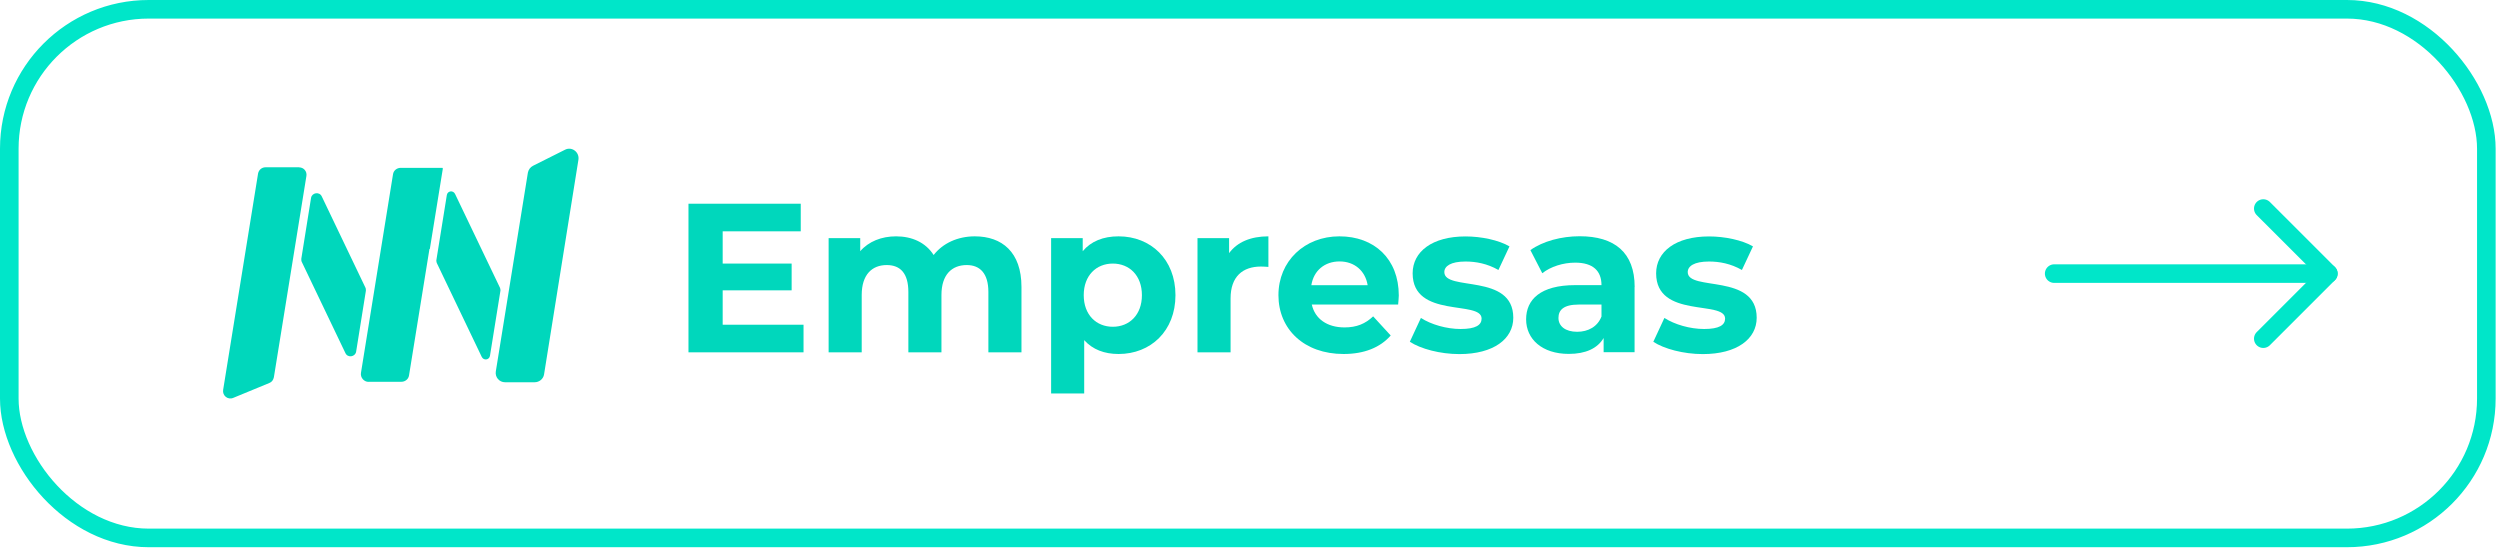
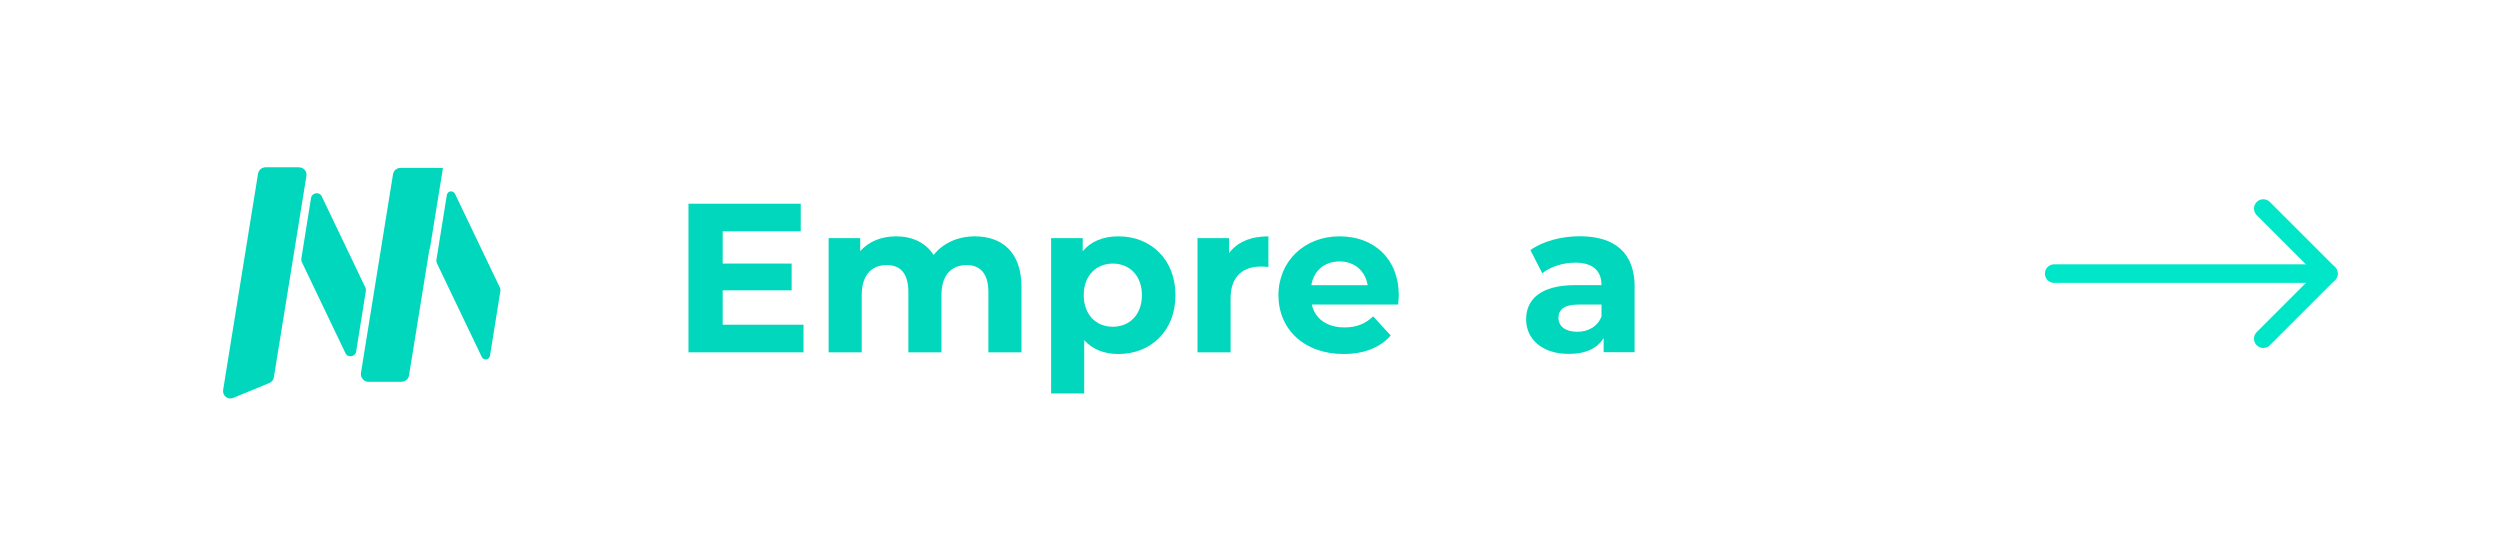
<svg xmlns="http://www.w3.org/2000/svg" width="269" height="59" viewBox="0 0 269 59" fill="none">
  <g clip-path="url(#clip0_223_4999)">
    <path d="M48.08 20.98L46.95 28.01C46.95 28.01 46.95 28.19 46.99 28.28L51.84 38.41C52.05 38.82 52.64 38.74 52.72 38.29L53.85 31.26C53.85 31.26 53.85 31.08 53.81 30.99L48.96 20.86C48.75 20.45 48.16 20.53 48.08 20.98Z" fill="#00D7BC" />
    <path d="M39.65 41.08H43.19C43.6 41.08 43.95 40.79 44.01 40.4L46.21 26.79H46.25L47.65 18.14L47.61 18.06H43.11C42.7 18.06 42.35 18.35 42.29 18.74L38.84 40.12C38.76 40.61 39.15 41.09 39.66 41.09L39.65 41.08Z" fill="#00D7BC" />
-     <path d="M56.8 18.58L53.35 39.96C53.25 40.58 53.72 41.13 54.34 41.13H57.53C58.02 41.13 58.46 40.78 58.54 40.29L62.24 17.18C62.36 16.36 61.52 15.74 60.8 16.11L57.35 17.84C57.06 17.98 56.86 18.27 56.8 18.58Z" fill="#00D7BC" />
    <path d="M38.32 37.84L39.37 31.28C39.37 31.16 39.37 31.03 39.31 30.93L34.62 21.13C34.37 20.6 33.57 20.72 33.47 21.29L32.42 27.85C32.42 27.97 32.42 28.1 32.48 28.2L37.17 38C37.42 38.53 38.22 38.41 38.32 37.84Z" fill="#00D7BC" />
    <path d="M32.21 18H28.57C28.18 18 27.85 18.27 27.77 18.66L24.01 41.95C23.91 42.57 24.52 43.06 25.1 42.81L28.98 41.21C29.25 41.11 29.41 40.88 29.47 40.59L32.97 18.93C33.05 18.44 32.68 18.01 32.19 18.01" fill="#00D7BC" />
    <path d="M86.46 34.94V37.91H74.08V21.92H86.16V24.89H77.76V28.36H85.18V31.24H77.76V34.94H86.46Z" fill="#00D7BC" />
    <path d="M109.91 30.87V37.91H106.35V31.42C106.35 29.43 105.46 28.52 104.02 28.52C102.42 28.52 101.3 29.55 101.3 31.74V37.91H97.74V31.42C97.74 29.43 96.9 28.52 95.41 28.52C93.83 28.52 92.72 29.55 92.72 31.74V37.91H89.16V25.62H92.56V27.03C93.47 25.98 94.85 25.43 96.42 25.43C98.13 25.43 99.6 26.09 100.46 27.44C101.44 26.18 103.04 25.43 104.89 25.43C107.81 25.43 109.91 27.12 109.91 30.87Z" fill="#00D7BC" />
    <path d="M126.48 31.76C126.48 35.62 123.81 38.09 120.36 38.09C118.83 38.09 117.57 37.61 116.66 36.6V42.34H113.1V25.62H116.5V27.03C117.39 25.96 118.71 25.43 120.36 25.43C123.81 25.43 126.48 27.9 126.48 31.76ZM122.87 31.76C122.87 29.64 121.52 28.36 119.74 28.36C117.96 28.36 116.61 29.64 116.61 31.76C116.61 33.88 117.96 35.16 119.74 35.16C121.52 35.16 122.87 33.88 122.87 31.76Z" fill="#00D7BC" />
    <path d="M136.48 25.43V28.72C136.18 28.7 135.95 28.68 135.68 28.68C133.72 28.68 132.41 29.75 132.41 32.11V37.91H128.85V25.62H132.25V27.24C133.12 26.05 134.58 25.43 136.48 25.43Z" fill="#00D7BC" />
    <path d="M150.45 32.77H141.15C141.49 34.3 142.79 35.23 144.67 35.23C145.97 35.23 146.91 34.84 147.75 34.04L149.64 36.1C148.5 37.4 146.78 38.09 144.57 38.09C140.32 38.09 137.56 35.42 137.56 31.76C137.56 28.1 140.37 25.43 144.12 25.43C147.87 25.43 150.51 27.85 150.51 31.8C150.51 32.07 150.46 32.46 150.44 32.76L150.45 32.77ZM141.11 30.69H147.16C146.91 29.14 145.74 28.13 144.14 28.13C142.54 28.13 141.35 29.11 141.1 30.69H141.11Z" fill="#00D7BC" />
-     <path d="M151.7 36.77L152.89 34.21C153.99 34.92 155.65 35.4 157.16 35.4C158.8 35.4 159.42 34.97 159.42 34.28C159.42 32.27 152 34.32 152 29.41C152 27.08 154.1 25.44 157.69 25.44C159.38 25.44 161.25 25.83 162.42 26.51L161.23 29.05C160.02 28.36 158.81 28.14 157.69 28.14C156.09 28.14 155.41 28.64 155.41 29.28C155.41 31.38 162.83 29.35 162.83 34.19C162.83 36.47 160.71 38.1 157.03 38.1C154.95 38.1 152.85 37.53 151.71 36.78L151.7 36.77Z" fill="#00D7BC" />
    <path d="M175.88 30.89V37.9H172.55V36.37C171.89 37.49 170.61 38.08 168.8 38.08C165.92 38.08 164.21 36.48 164.21 34.36C164.21 32.24 165.74 30.68 169.49 30.68H172.32C172.32 29.15 171.41 28.26 169.49 28.26C168.19 28.26 166.84 28.69 165.95 29.4L164.67 26.91C166.02 25.95 168.01 25.42 169.97 25.42C173.72 25.42 175.89 27.16 175.89 30.88L175.88 30.89ZM172.32 34.02V32.77H169.88C168.21 32.77 167.69 33.38 167.69 34.21C167.69 35.1 168.44 35.7 169.7 35.7C170.89 35.7 171.91 35.15 172.33 34.03L172.32 34.02Z" fill="#00D7BC" />
-     <path d="M177.9 36.77L179.09 34.21C180.19 34.92 181.85 35.4 183.36 35.4C185 35.4 185.62 34.97 185.62 34.28C185.62 32.27 178.2 34.32 178.2 29.41C178.2 27.08 180.3 25.44 183.89 25.44C185.58 25.44 187.45 25.83 188.62 26.51L187.43 29.05C186.22 28.36 185.01 28.14 183.89 28.14C182.29 28.14 181.6 28.64 181.6 29.28C181.6 31.38 189.02 29.35 189.02 34.19C189.02 36.47 186.9 38.1 183.22 38.1C181.14 38.1 179.04 37.53 177.9 36.78V36.77Z" fill="#00D7BC" />
  </g>
  <path d="M221.03 29.44H250.53" stroke="#00E6C9" stroke-width="2" stroke-linecap="round" stroke-linejoin="round" />
  <path d="M243.53 22.44L250.53 29.44L243.53 36.44" stroke="#00E6C9" stroke-width="2" stroke-linecap="round" stroke-linejoin="round" />
-   <rect x="1" y="1" width="266.53" height="56.88" rx="15" stroke="#00E6C9" stroke-width="2" />
  <defs>
    <clipPath id="clip0_223_4999">
      <rect width="165.03" height="26.88" fill="white" transform="translate(24 16)" />
    </clipPath>
  </defs>
</svg>